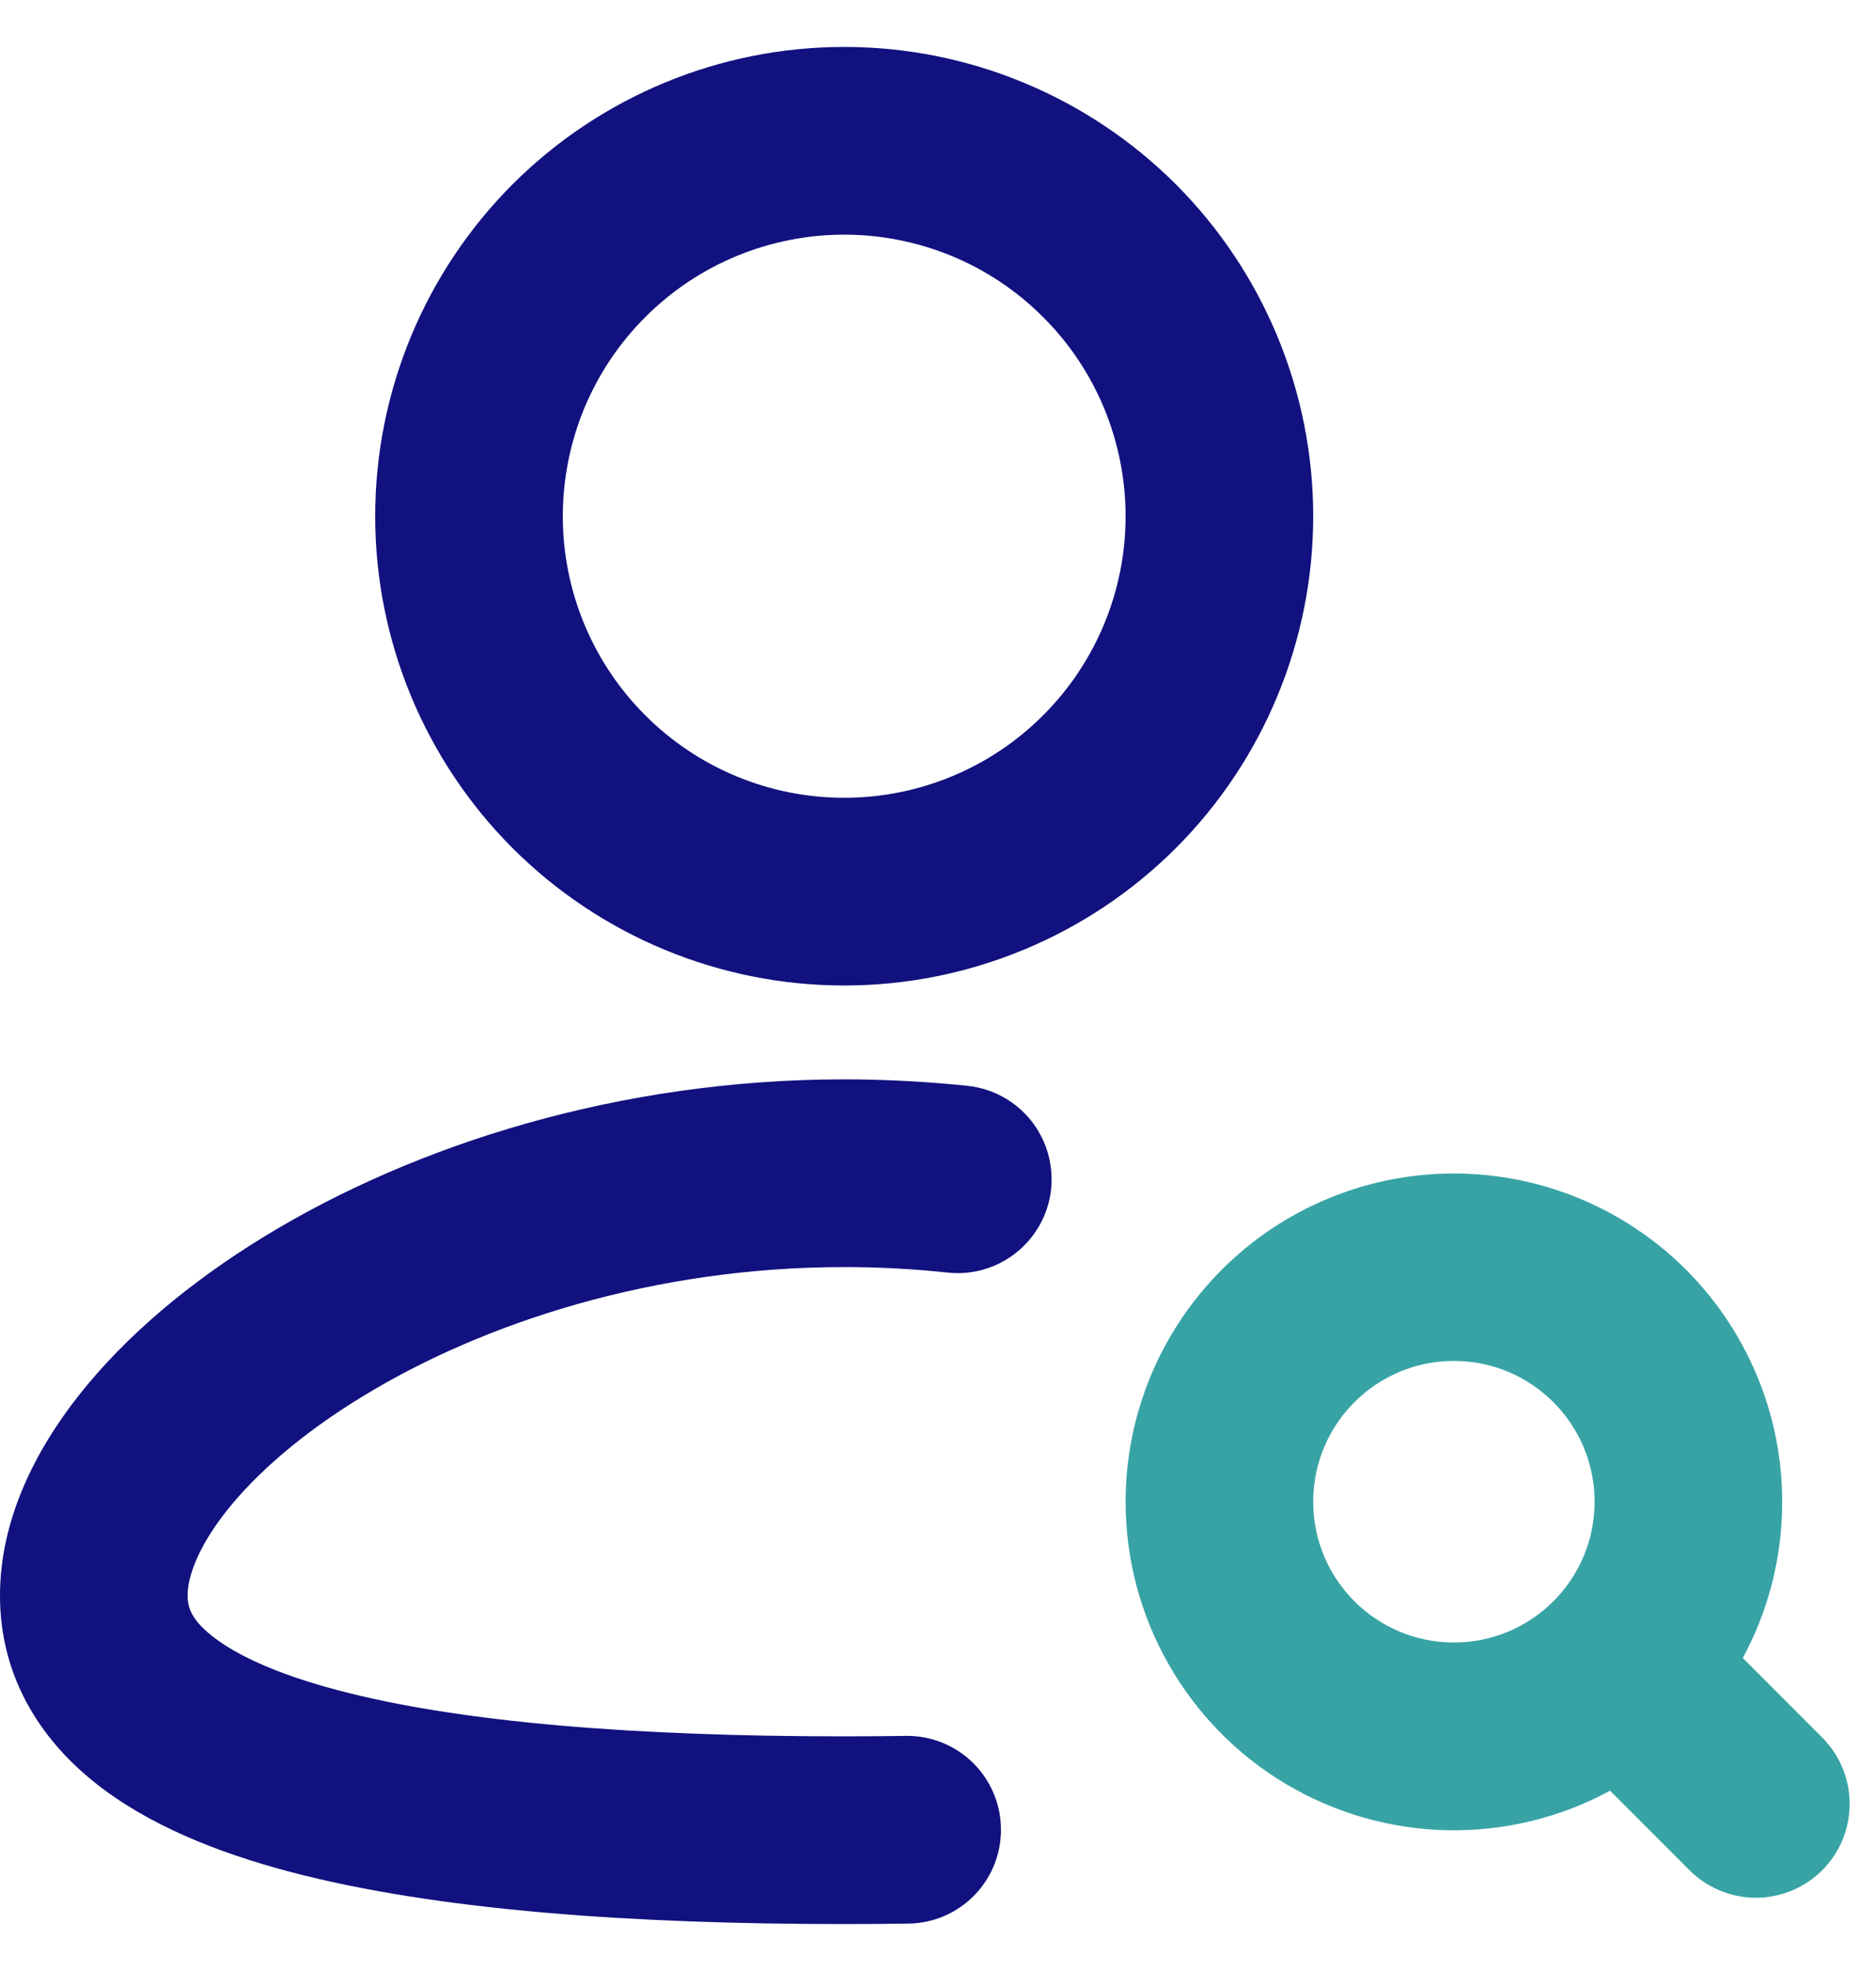
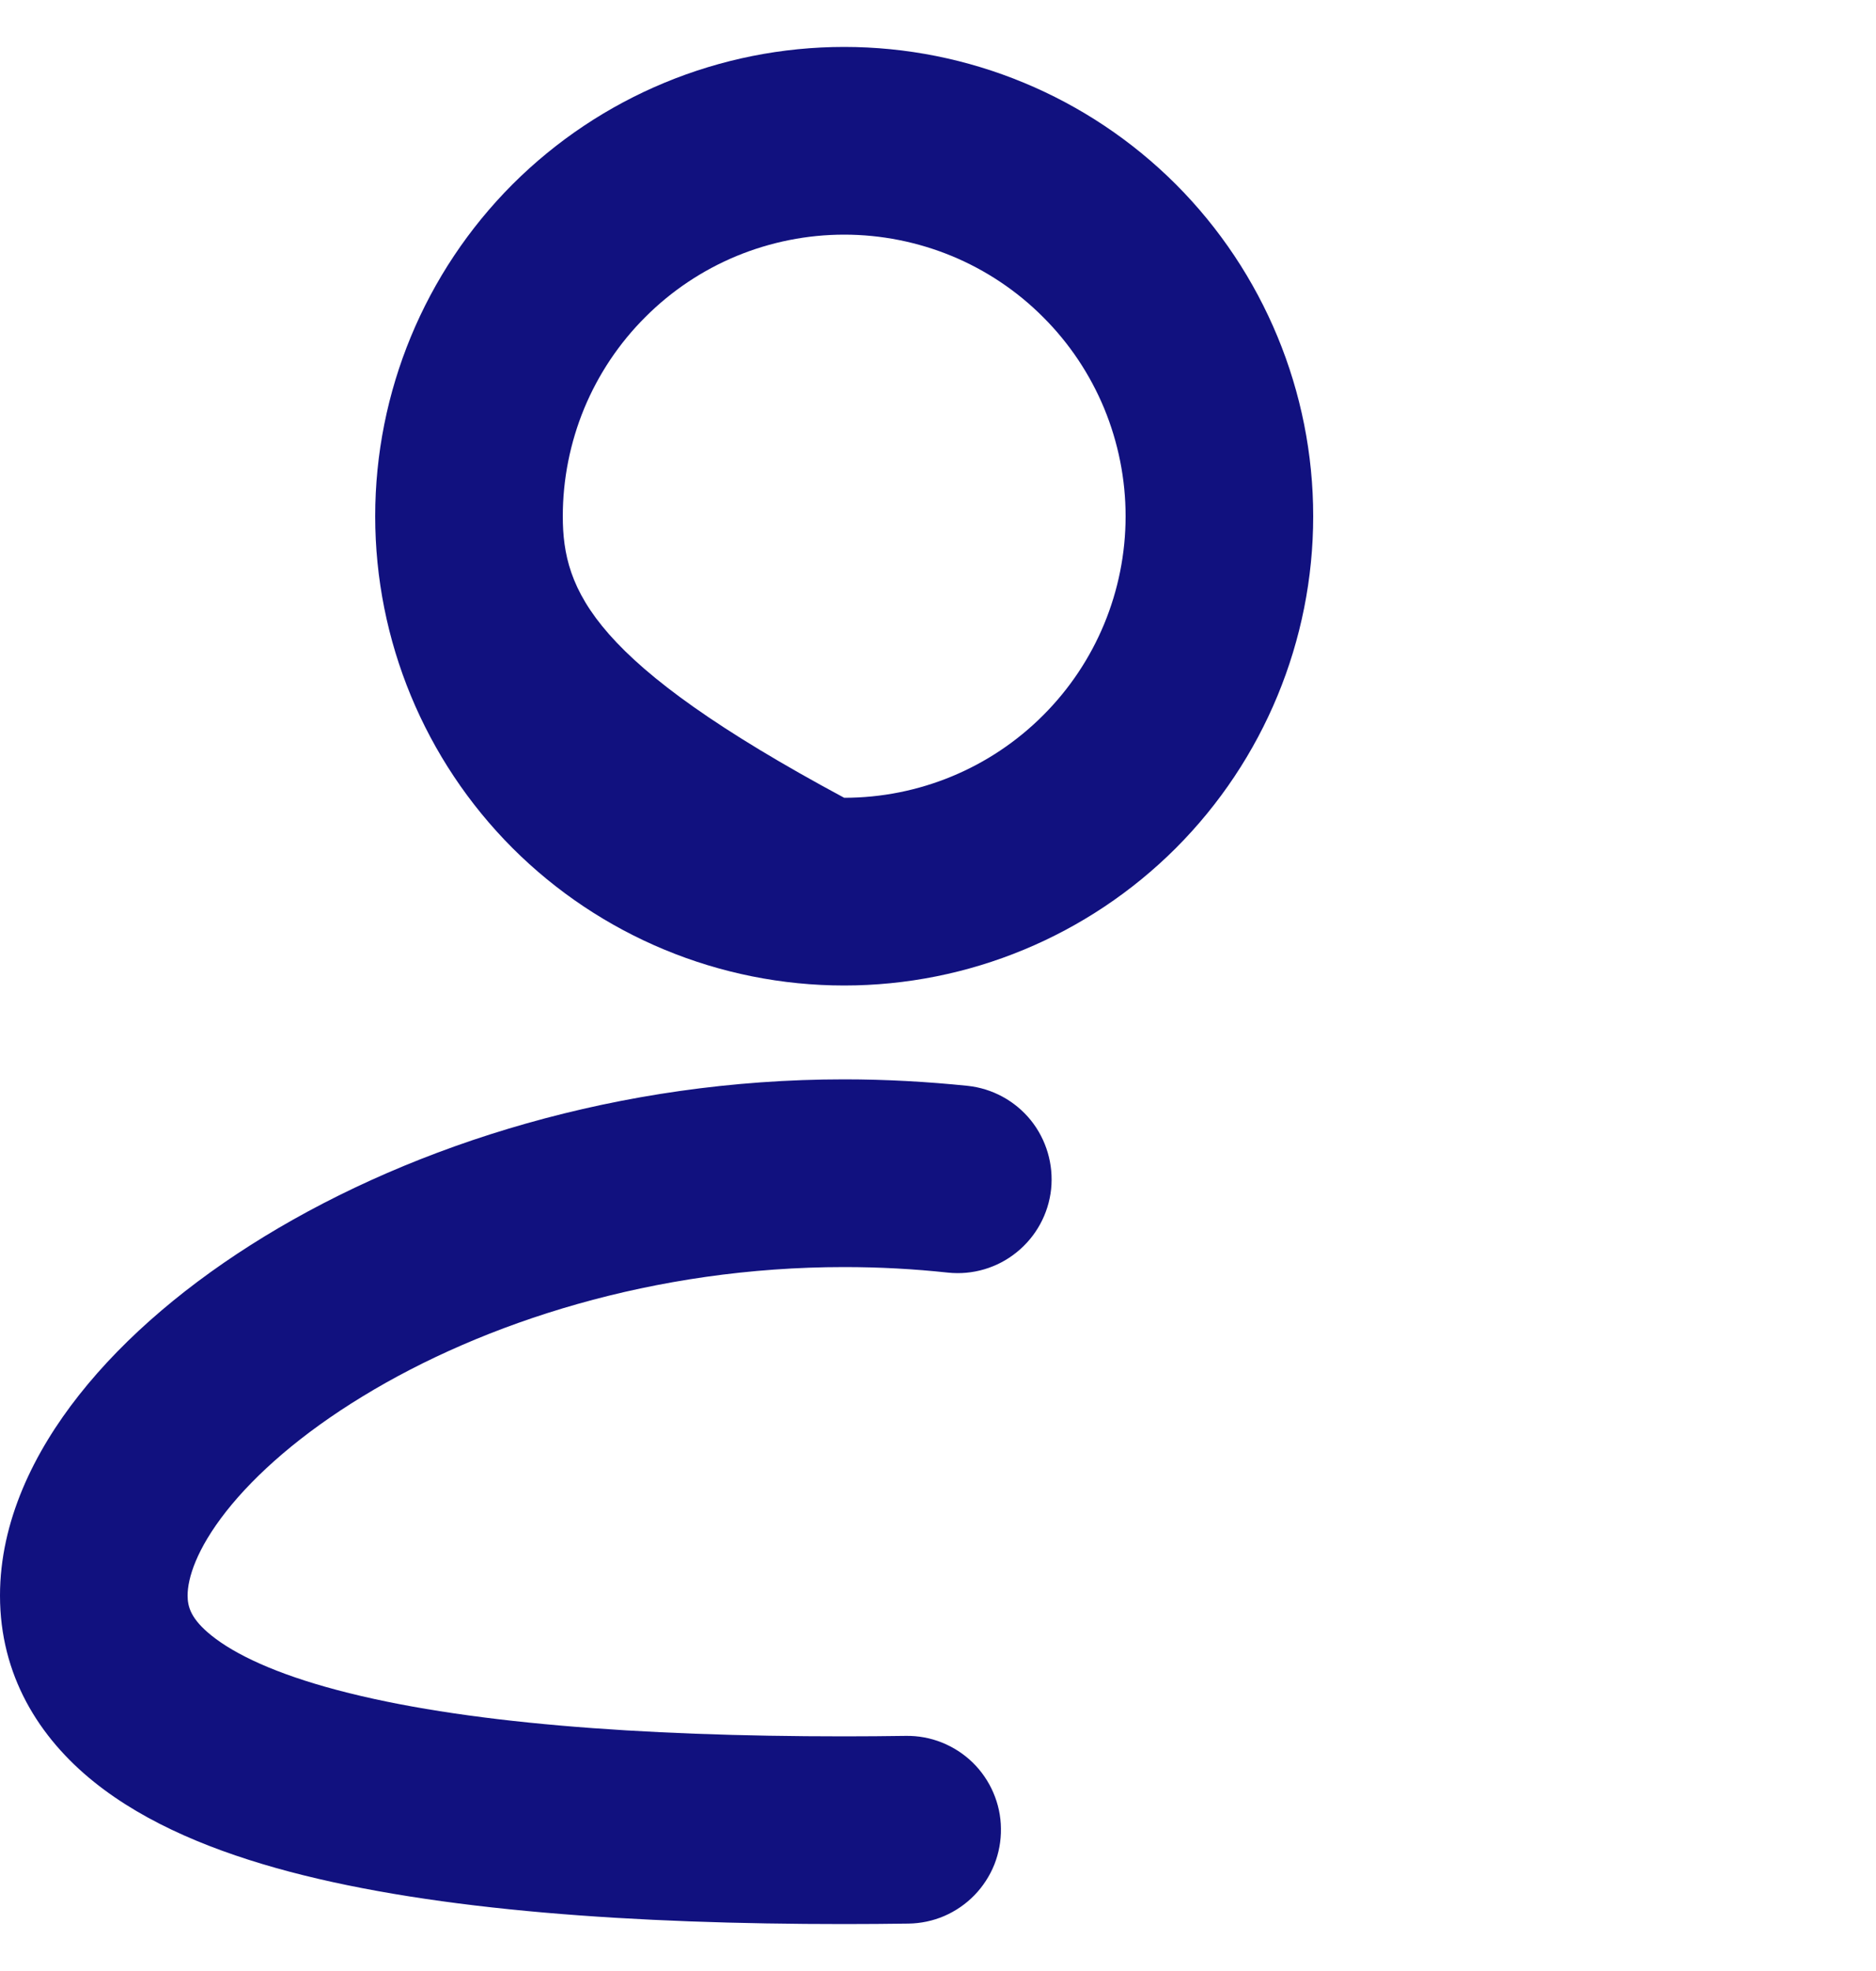
<svg xmlns="http://www.w3.org/2000/svg" width="20" height="21" viewBox="0 0 20 21" fill="none">
  <g id="Frame 1686579646">
-     <path id="Vector" fill-rule="evenodd" clip-rule="evenodd" d="M6 5.5C6 5.106 6.078 4.716 6.228 4.352C6.379 3.988 6.6 3.657 6.879 3.379C7.157 3.1 7.488 2.879 7.852 2.728C8.216 2.578 8.606 2.5 9 2.5C9.394 2.5 9.784 2.578 10.148 2.728C10.512 2.879 10.843 3.1 11.121 3.379C11.4 3.657 11.621 3.988 11.772 4.352C11.922 4.716 12 5.106 12 5.5C12 6.296 11.684 7.059 11.121 7.621C10.559 8.184 9.796 8.5 9 8.5C8.204 8.5 7.441 8.184 6.879 7.621C6.316 7.059 6 6.296 6 5.5ZM9 0.5C7.674 0.5 6.402 1.027 5.464 1.964C4.527 2.902 4 4.174 4 5.5C4 6.826 4.527 8.098 5.464 9.036C6.402 9.973 7.674 10.5 9 10.5C10.326 10.5 11.598 9.973 12.536 9.036C13.473 8.098 14 6.826 14 5.5C14 4.174 13.473 2.902 12.536 1.964C11.598 1.027 10.326 0.5 9 0.5ZM2 17C2 16.82 2.09 16.511 2.413 16.101C2.729 15.701 3.217 15.273 3.864 14.879C5.157 14.089 6.977 13.5 9 13.5C9.375 13.5 9.744 13.52 10.105 13.559C10.369 13.587 10.633 13.509 10.839 13.342C11.046 13.175 11.178 12.933 11.206 12.669C11.233 12.406 11.155 12.141 10.989 11.935C10.822 11.729 10.58 11.597 10.316 11.569C9.887 11.525 9.447 11.5 9 11.5C6.605 11.5 4.425 12.194 2.822 13.172C2.022 13.66 1.338 14.236 0.844 14.862C0.358 15.476 0 16.213 0 17C0 17.845 0.411 18.511 1.003 18.986C1.563 19.436 2.302 19.734 3.087 19.942C4.665 20.359 6.771 20.5 9 20.5C9.23 20.5 9.46 20.498 9.685 20.495C9.816 20.493 9.946 20.466 10.067 20.414C10.187 20.362 10.296 20.287 10.388 20.193C10.48 20.098 10.552 19.987 10.601 19.865C10.649 19.743 10.673 19.613 10.671 19.482C10.67 19.35 10.642 19.221 10.59 19.1C10.538 18.979 10.463 18.87 10.369 18.778C10.275 18.687 10.164 18.615 10.042 18.566C9.92 18.517 9.789 18.493 9.658 18.495C9.441 18.498 9.222 18.5 9 18.5C6.81 18.5 4.917 18.357 3.6 18.008C2.937 17.833 2.504 17.626 2.255 17.426C2.037 17.251 2 17.122 2 17Z" fill="#11117F" />
-     <path id="Subtract" fill-rule="evenodd" clip-rule="evenodd" d="M12 16C12 15.468 12.122 14.942 12.356 14.464C12.591 13.986 12.931 13.567 13.351 13.24C13.771 12.913 14.261 12.687 14.782 12.577C15.303 12.468 15.842 12.479 16.359 12.61C16.875 12.741 17.354 12.987 17.761 13.331C18.167 13.675 18.49 14.107 18.704 14.595C18.919 15.082 19.019 15.612 18.997 16.145C18.976 16.677 18.833 17.197 18.58 17.665L19.414 18.5C19.509 18.593 19.586 18.703 19.638 18.825C19.691 18.947 19.718 19.078 19.719 19.211C19.72 19.344 19.695 19.475 19.645 19.598C19.595 19.721 19.52 19.833 19.426 19.927C19.332 20.021 19.221 20.095 19.098 20.145C18.975 20.195 18.843 20.221 18.711 20.22C18.578 20.218 18.447 20.191 18.325 20.138C18.203 20.086 18.092 20.01 18 19.914L17.165 19.079C16.632 19.368 16.033 19.513 15.427 19.5C14.821 19.487 14.229 19.317 13.708 19.007C13.187 18.697 12.756 18.256 12.457 17.729C12.157 17.202 12 16.607 12 16ZM15.5 17.5C16.328 17.5 17 16.829 17 16C17 15.172 16.328 14.5 15.5 14.5C14.672 14.5 14 15.172 14 16C14 16.829 14.672 17.5 15.5 17.5Z" fill="#38A3A5" />
+     <path id="Vector" fill-rule="evenodd" clip-rule="evenodd" d="M6 5.5C6 5.106 6.078 4.716 6.228 4.352C6.379 3.988 6.6 3.657 6.879 3.379C7.157 3.1 7.488 2.879 7.852 2.728C8.216 2.578 8.606 2.5 9 2.5C9.394 2.5 9.784 2.578 10.148 2.728C10.512 2.879 10.843 3.1 11.121 3.379C11.4 3.657 11.621 3.988 11.772 4.352C11.922 4.716 12 5.106 12 5.5C12 6.296 11.684 7.059 11.121 7.621C10.559 8.184 9.796 8.5 9 8.5C6.316 7.059 6 6.296 6 5.5ZM9 0.5C7.674 0.5 6.402 1.027 5.464 1.964C4.527 2.902 4 4.174 4 5.5C4 6.826 4.527 8.098 5.464 9.036C6.402 9.973 7.674 10.5 9 10.5C10.326 10.5 11.598 9.973 12.536 9.036C13.473 8.098 14 6.826 14 5.5C14 4.174 13.473 2.902 12.536 1.964C11.598 1.027 10.326 0.5 9 0.5ZM2 17C2 16.82 2.09 16.511 2.413 16.101C2.729 15.701 3.217 15.273 3.864 14.879C5.157 14.089 6.977 13.5 9 13.5C9.375 13.5 9.744 13.52 10.105 13.559C10.369 13.587 10.633 13.509 10.839 13.342C11.046 13.175 11.178 12.933 11.206 12.669C11.233 12.406 11.155 12.141 10.989 11.935C10.822 11.729 10.58 11.597 10.316 11.569C9.887 11.525 9.447 11.5 9 11.5C6.605 11.5 4.425 12.194 2.822 13.172C2.022 13.66 1.338 14.236 0.844 14.862C0.358 15.476 0 16.213 0 17C0 17.845 0.411 18.511 1.003 18.986C1.563 19.436 2.302 19.734 3.087 19.942C4.665 20.359 6.771 20.5 9 20.5C9.23 20.5 9.46 20.498 9.685 20.495C9.816 20.493 9.946 20.466 10.067 20.414C10.187 20.362 10.296 20.287 10.388 20.193C10.48 20.098 10.552 19.987 10.601 19.865C10.649 19.743 10.673 19.613 10.671 19.482C10.67 19.35 10.642 19.221 10.59 19.1C10.538 18.979 10.463 18.87 10.369 18.778C10.275 18.687 10.164 18.615 10.042 18.566C9.92 18.517 9.789 18.493 9.658 18.495C9.441 18.498 9.222 18.5 9 18.5C6.81 18.5 4.917 18.357 3.6 18.008C2.937 17.833 2.504 17.626 2.255 17.426C2.037 17.251 2 17.122 2 17Z" fill="#11117F" />
  </g>
</svg>